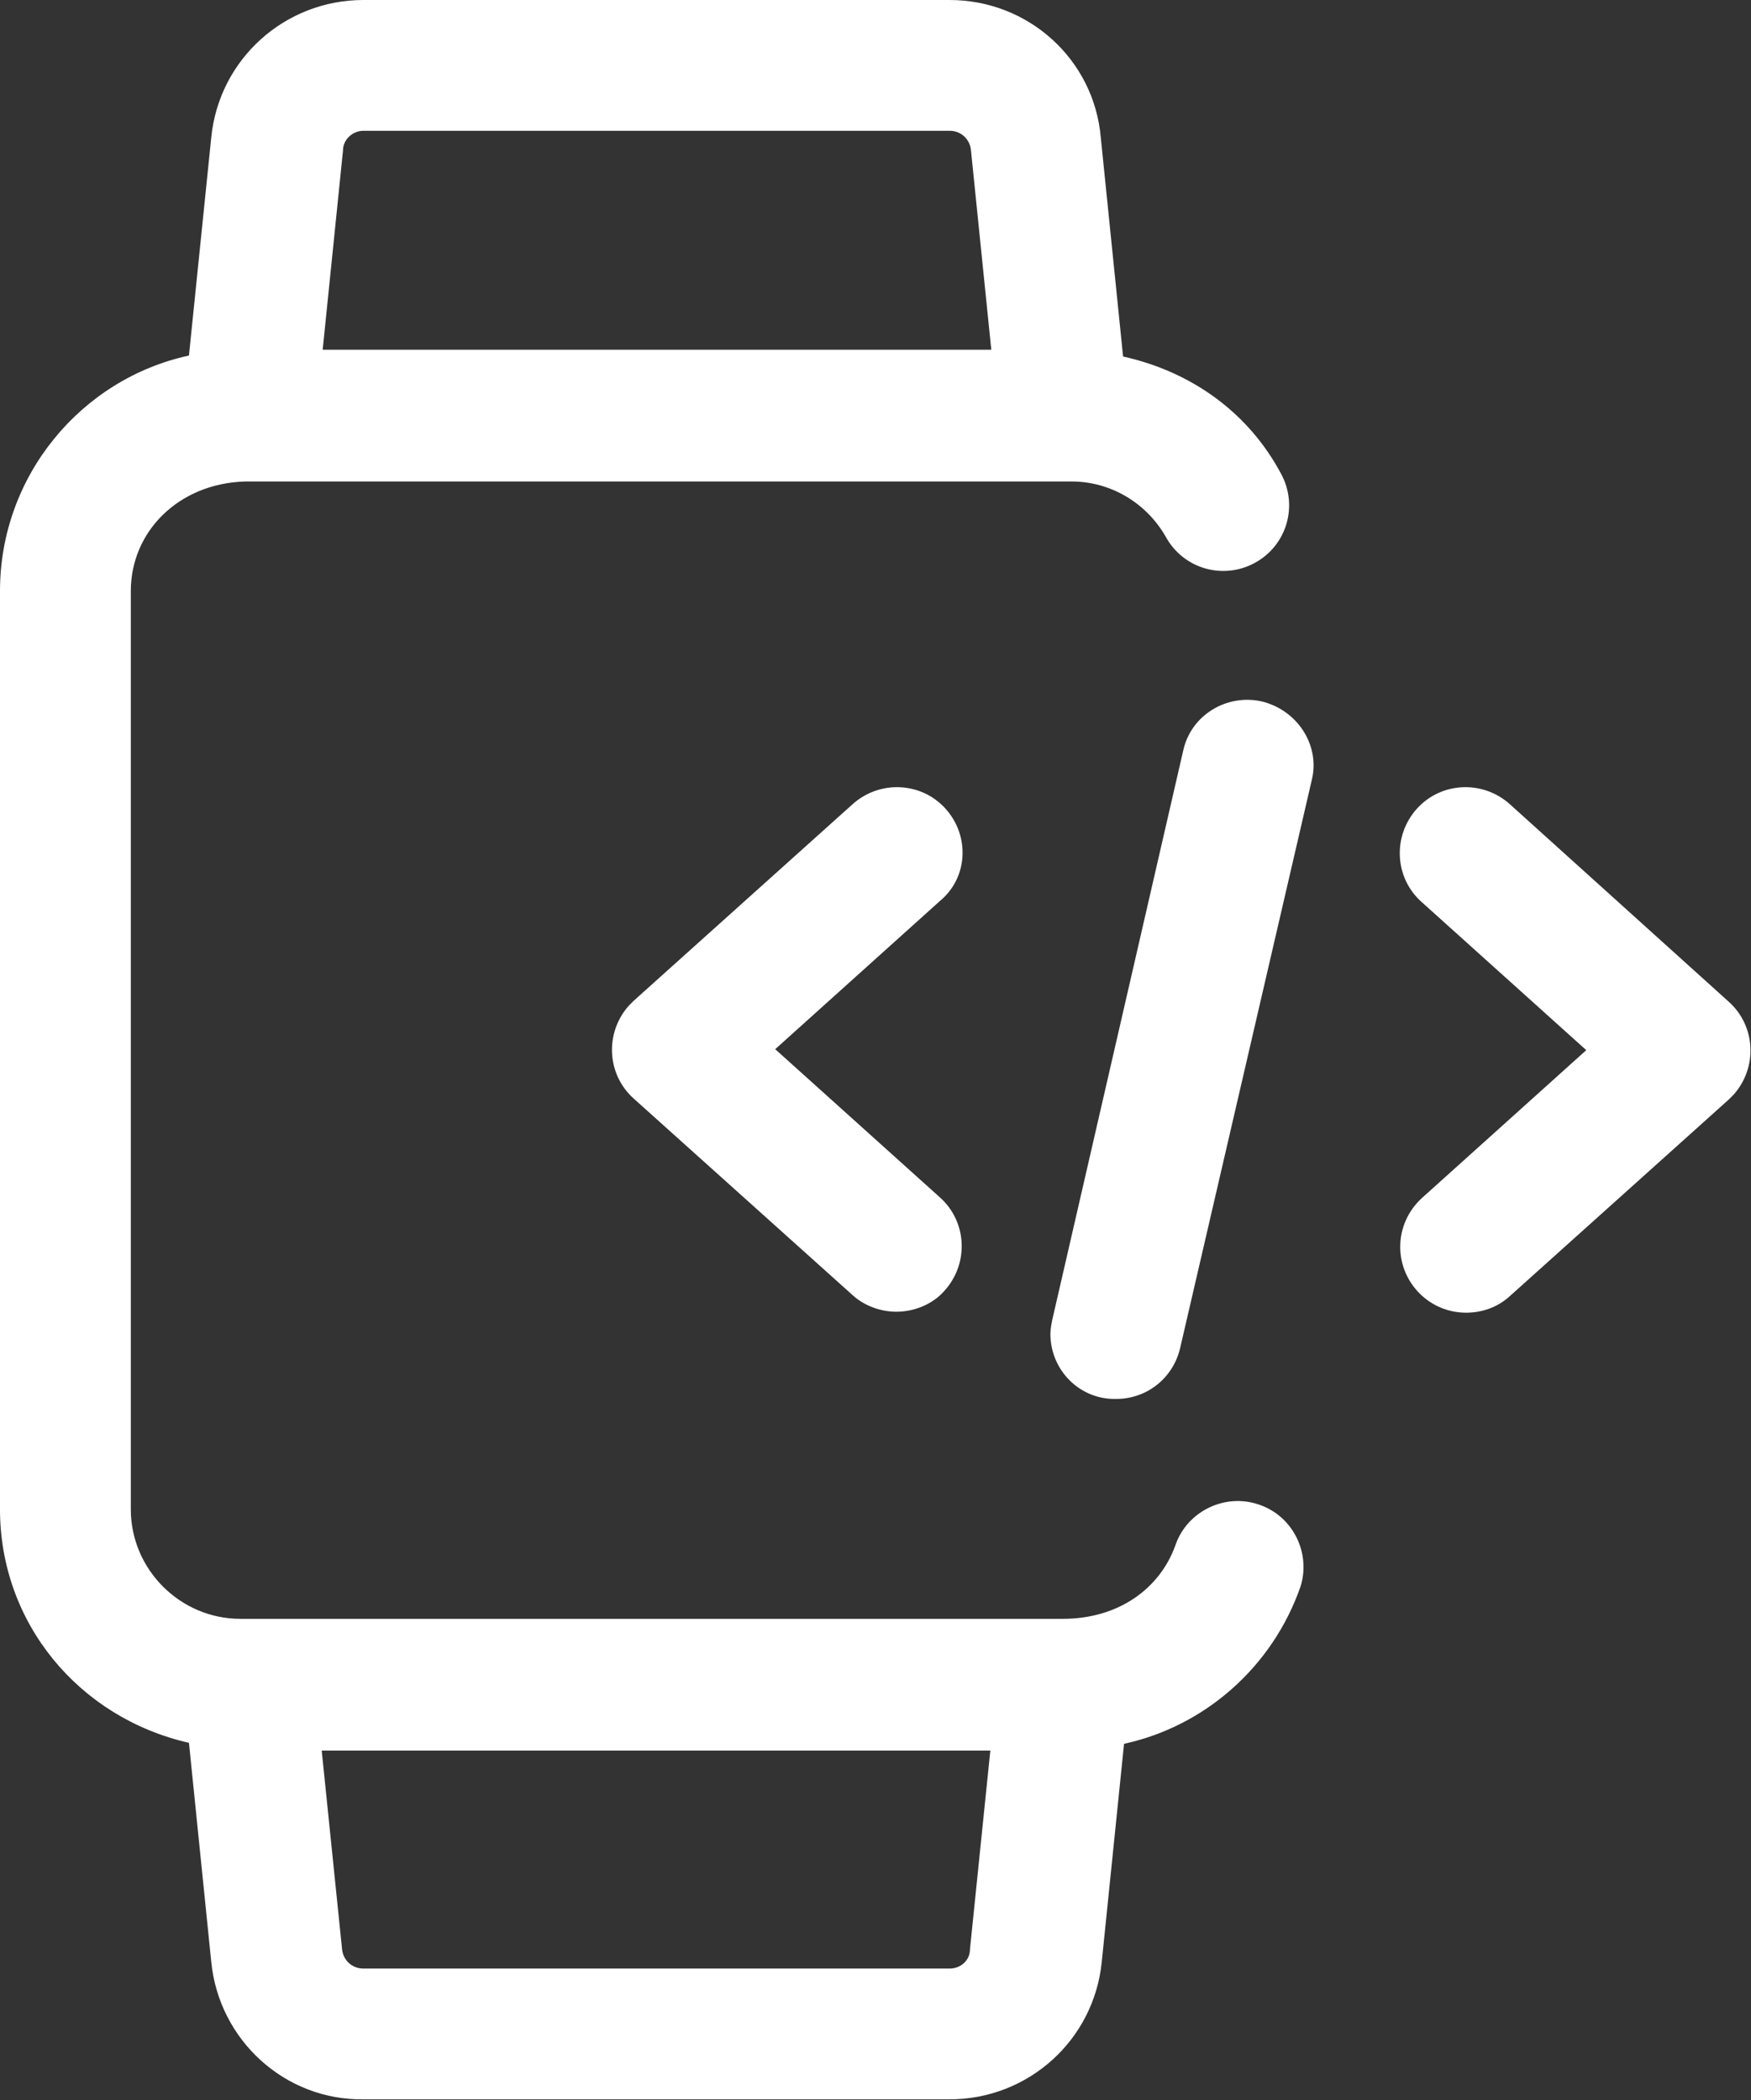
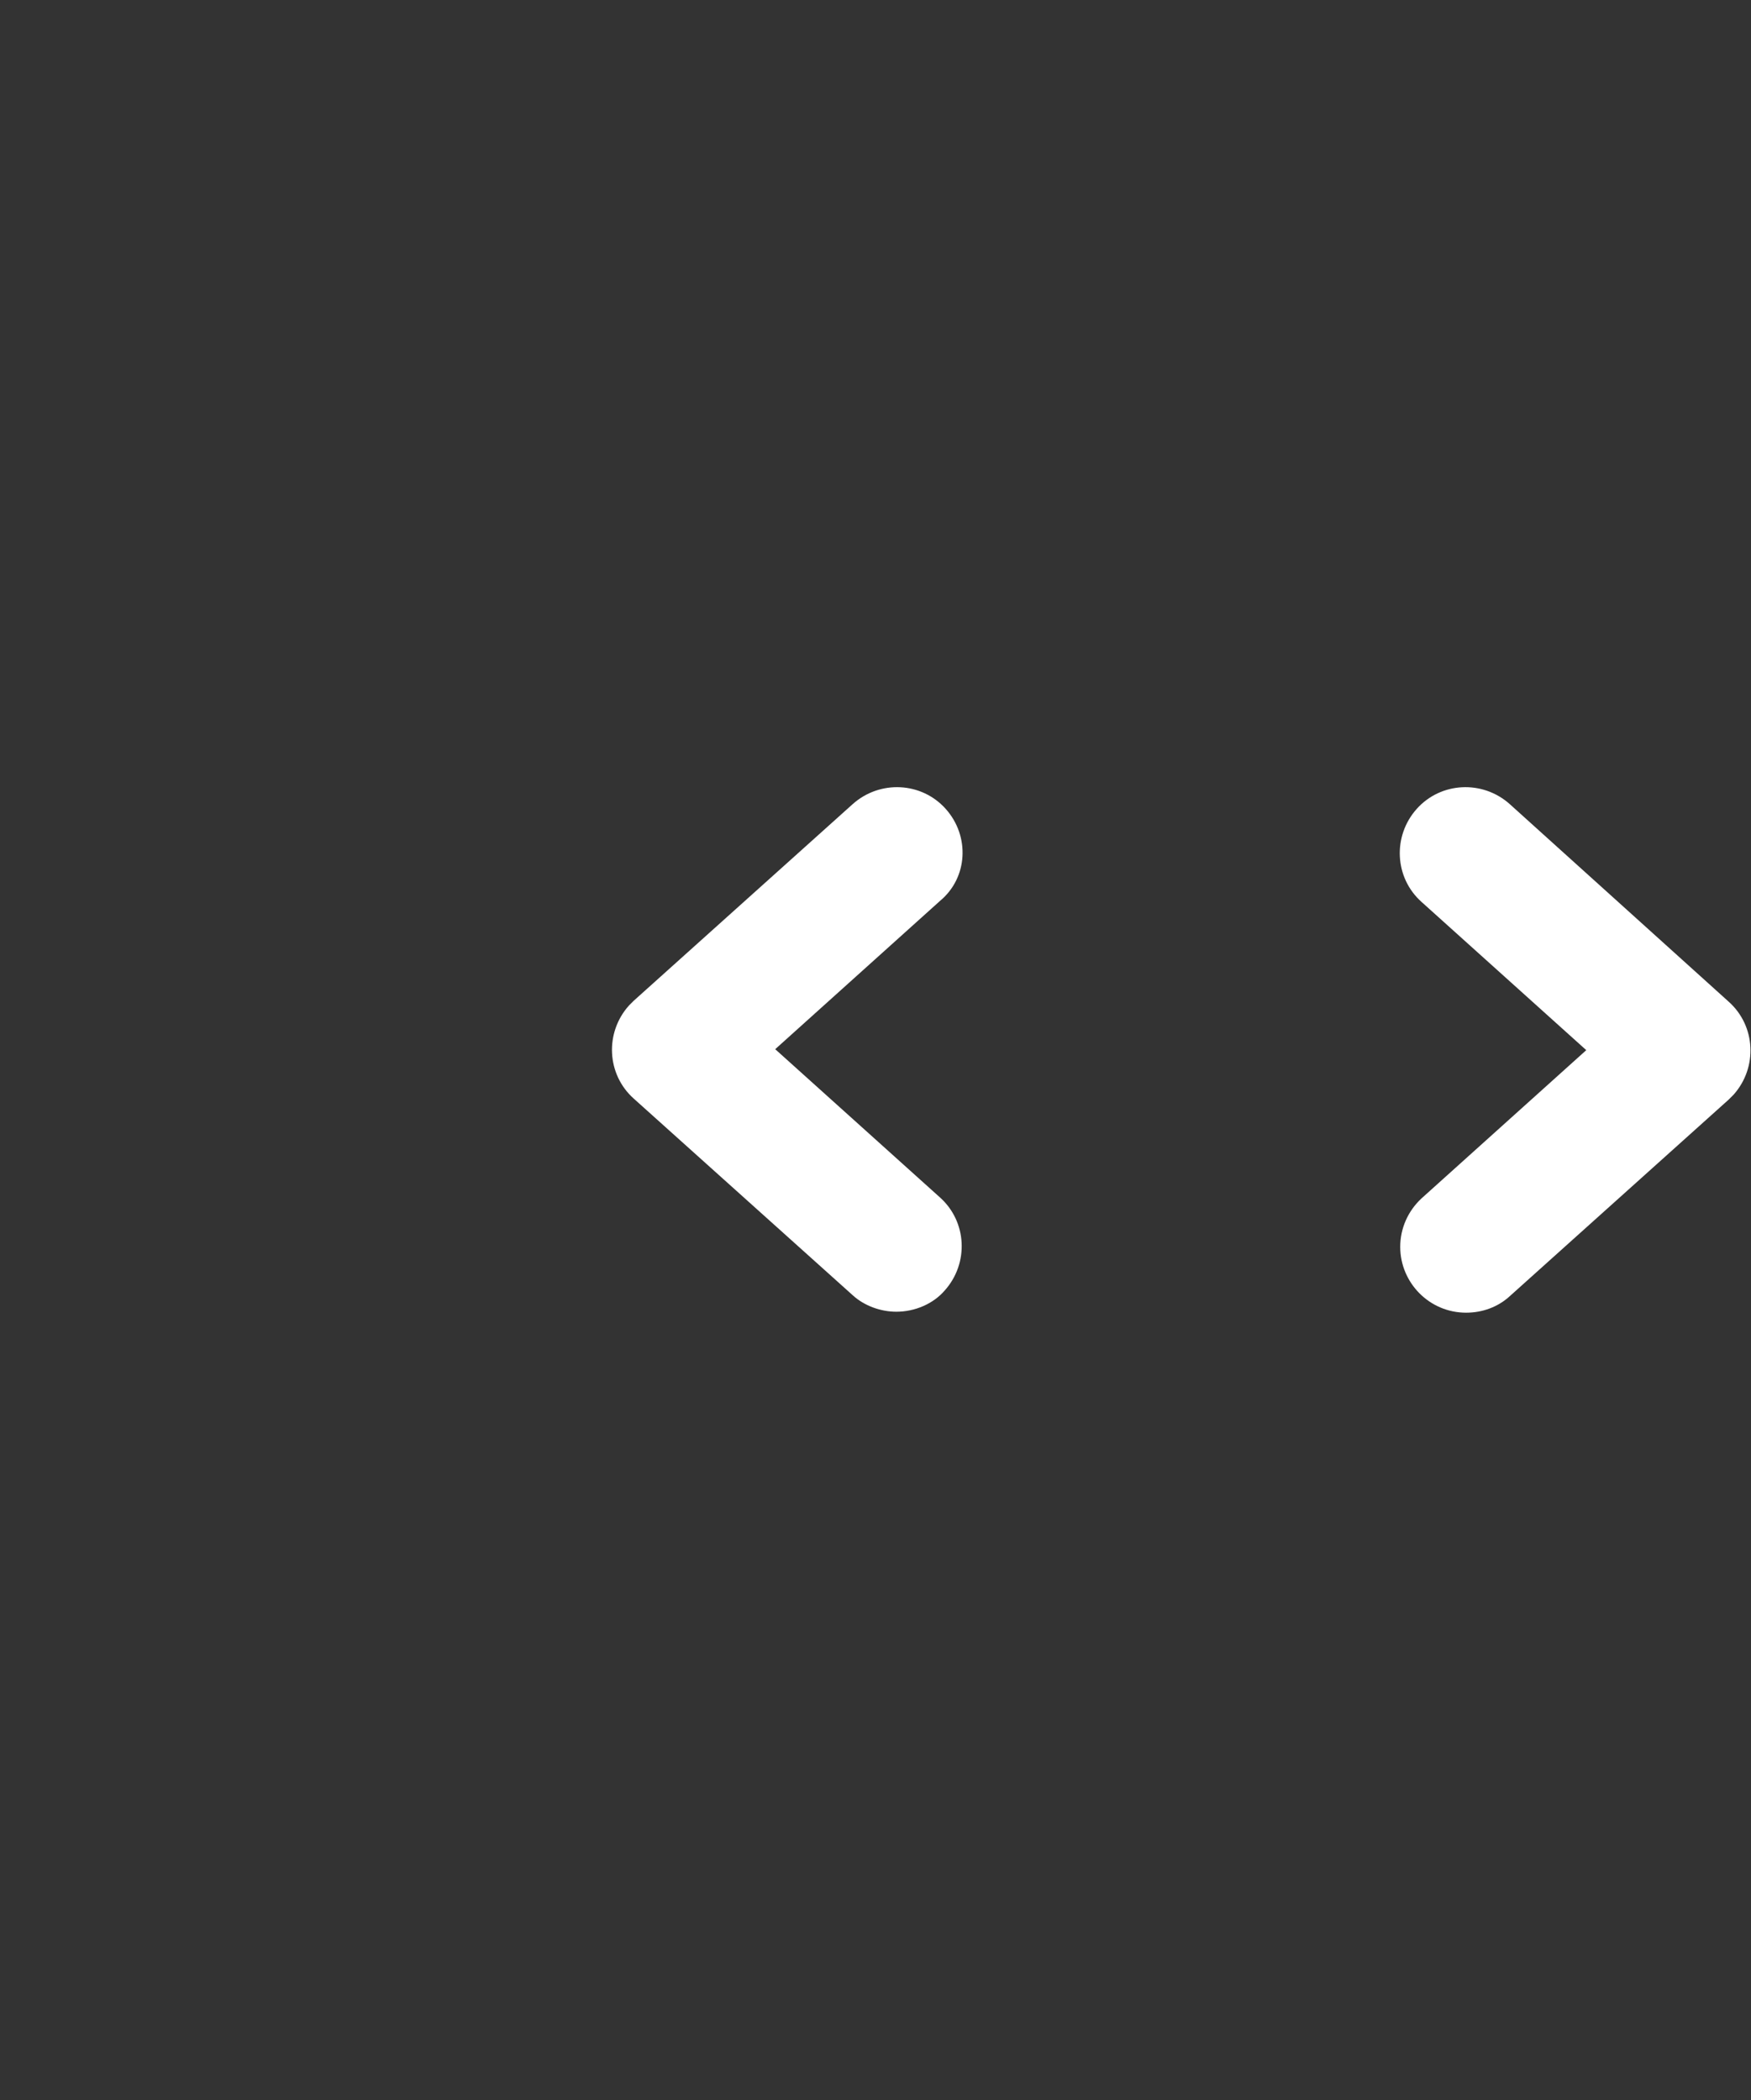
<svg xmlns="http://www.w3.org/2000/svg" version="1.1" id="Laag_1" x="0px" y="0px" viewBox="0 0 180.7 216.8" style="enable-background:new 0 0 180.7 216.8;" xml:space="preserve">
  <rect x="0" y="0" width="180.7" height="216.8" fill="#333333" stroke="none" />
  <style type="text/css">
	.st0{fill:#FFFFFF;}
</style>
  <g>
-     <path class="st0" d="M129.9,155.3c-3.5-1.2-7.4,0.7-8.6,4.2c-1.6,4.5-5.9,7.6-11.6,7.6H24.8c-6.2,0-11.3-5.1-11.3-11.3V61   c0-6.1,4.9-11.1,11.8-11.3c0.4,0,0.7,0,1.1,0h84.2c4,0,7.7,2.2,9.7,5.7c1.8,3.3,5.9,4.5,9.2,2.7s4.5-5.9,2.7-9.2   c-3.3-6.2-9.1-10.5-16.3-12.1l-2.3-22.6C112.9,6.1,106.1,0,98,0H37.5c-8.1,0-14.9,6.1-15.7,14.2l-2.3,22.5C8.4,39.1,0,49.1,0,61   v94.8c0,11.7,8.1,21.5,19.5,24.1l2.3,22.6c0.8,8.1,7.6,14.3,15.7,14.2H98c8.1,0,14.9-6.1,15.7-14.2l2.3-22.5   c8.3-1.8,15.3-7.9,18.2-16.2C135.3,160.4,133.5,156.5,129.9,155.3z M37.5,13.5H98c1.2,0,2.1,0.9,2.2,2l2.1,20.6h-69l2.1-20.6   C35.4,14.4,36.4,13.5,37.5,13.5z M98,203.2H37.5c-1.2,0-2.1-0.9-2.2-2l-2.1-20.5h69l-2.1,20.5C100.1,202.4,99.1,203.2,98,203.2z" />
-     <path class="st0" d="M130.2,72.4c-3.6-0.8-7.3,1.4-8.1,5.1l-13.5,58.7c-0.1,0.5-0.2,1-0.2,1.5c0,3.7,3,6.8,6.8,6.7   c3.2,0,5.9-2.2,6.6-5.3l13.6-58.7C136.2,76.9,133.9,73.3,130.2,72.4z" />
    <path class="st0" d="M178.4,103.4L155.8,83c-2.8-2.5-7.1-2.3-9.6,0.5c-2.5,2.8-2.3,7.1,0.5,9.6l17,15.3l-17,15.3   c-1.4,1.3-2.2,3.1-2.2,5c0,3.7,3,6.8,6.8,6.8c1.7,0,3.3-0.6,4.5-1.7l22.6-20.3c0.2-0.2,0.3-0.3,0.5-0.5   C181.4,110.2,181.2,105.9,178.4,103.4z" />
    <path class="st0" d="M97.6,83.5c-2.5-2.8-6.8-3-9.6-0.5l-22.6,20.3c-0.2,0.2-0.3,0.3-0.5,0.5c-2.5,2.8-2.3,7.1,0.5,9.6l22.6,20.3   c1.2,1.1,2.9,1.7,4.5,1.7c1.9,0,3.8-0.8,5-2.2c2.5-2.8,2.3-7.1-0.5-9.6l-17-15.3l17-15.3C99.9,90.6,100.1,86.3,97.6,83.5z" />
  </g>
</svg>